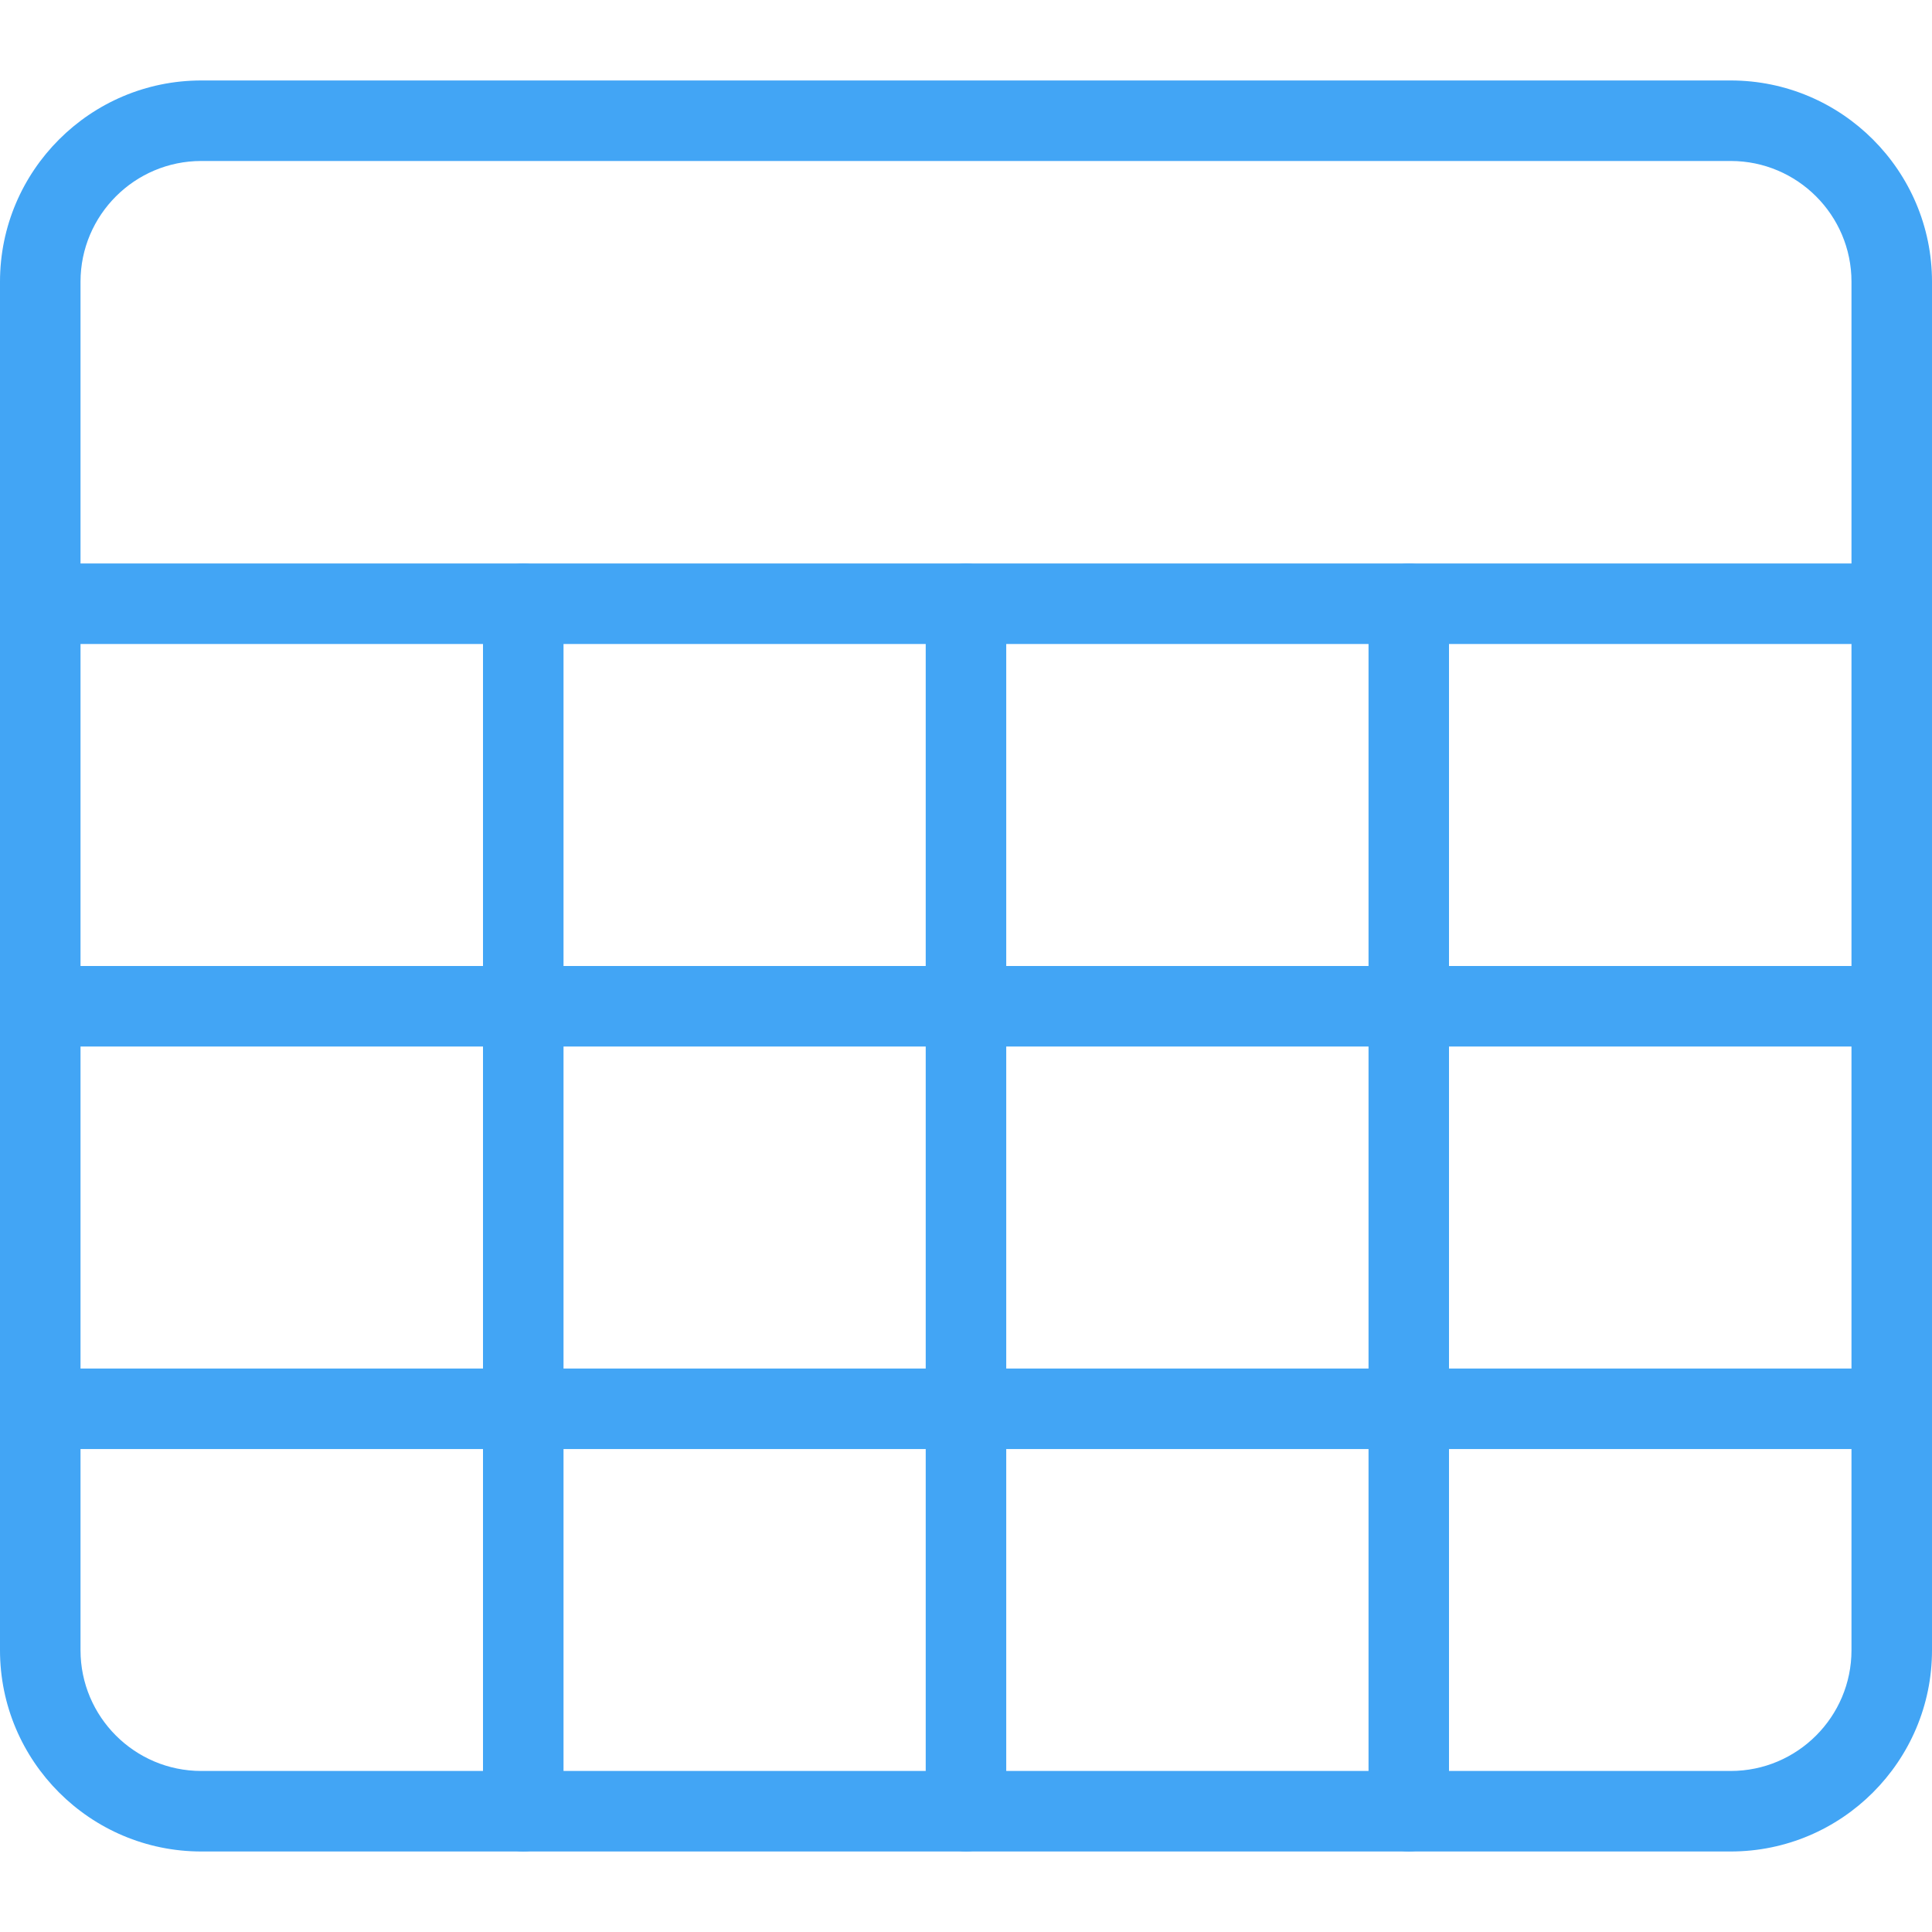
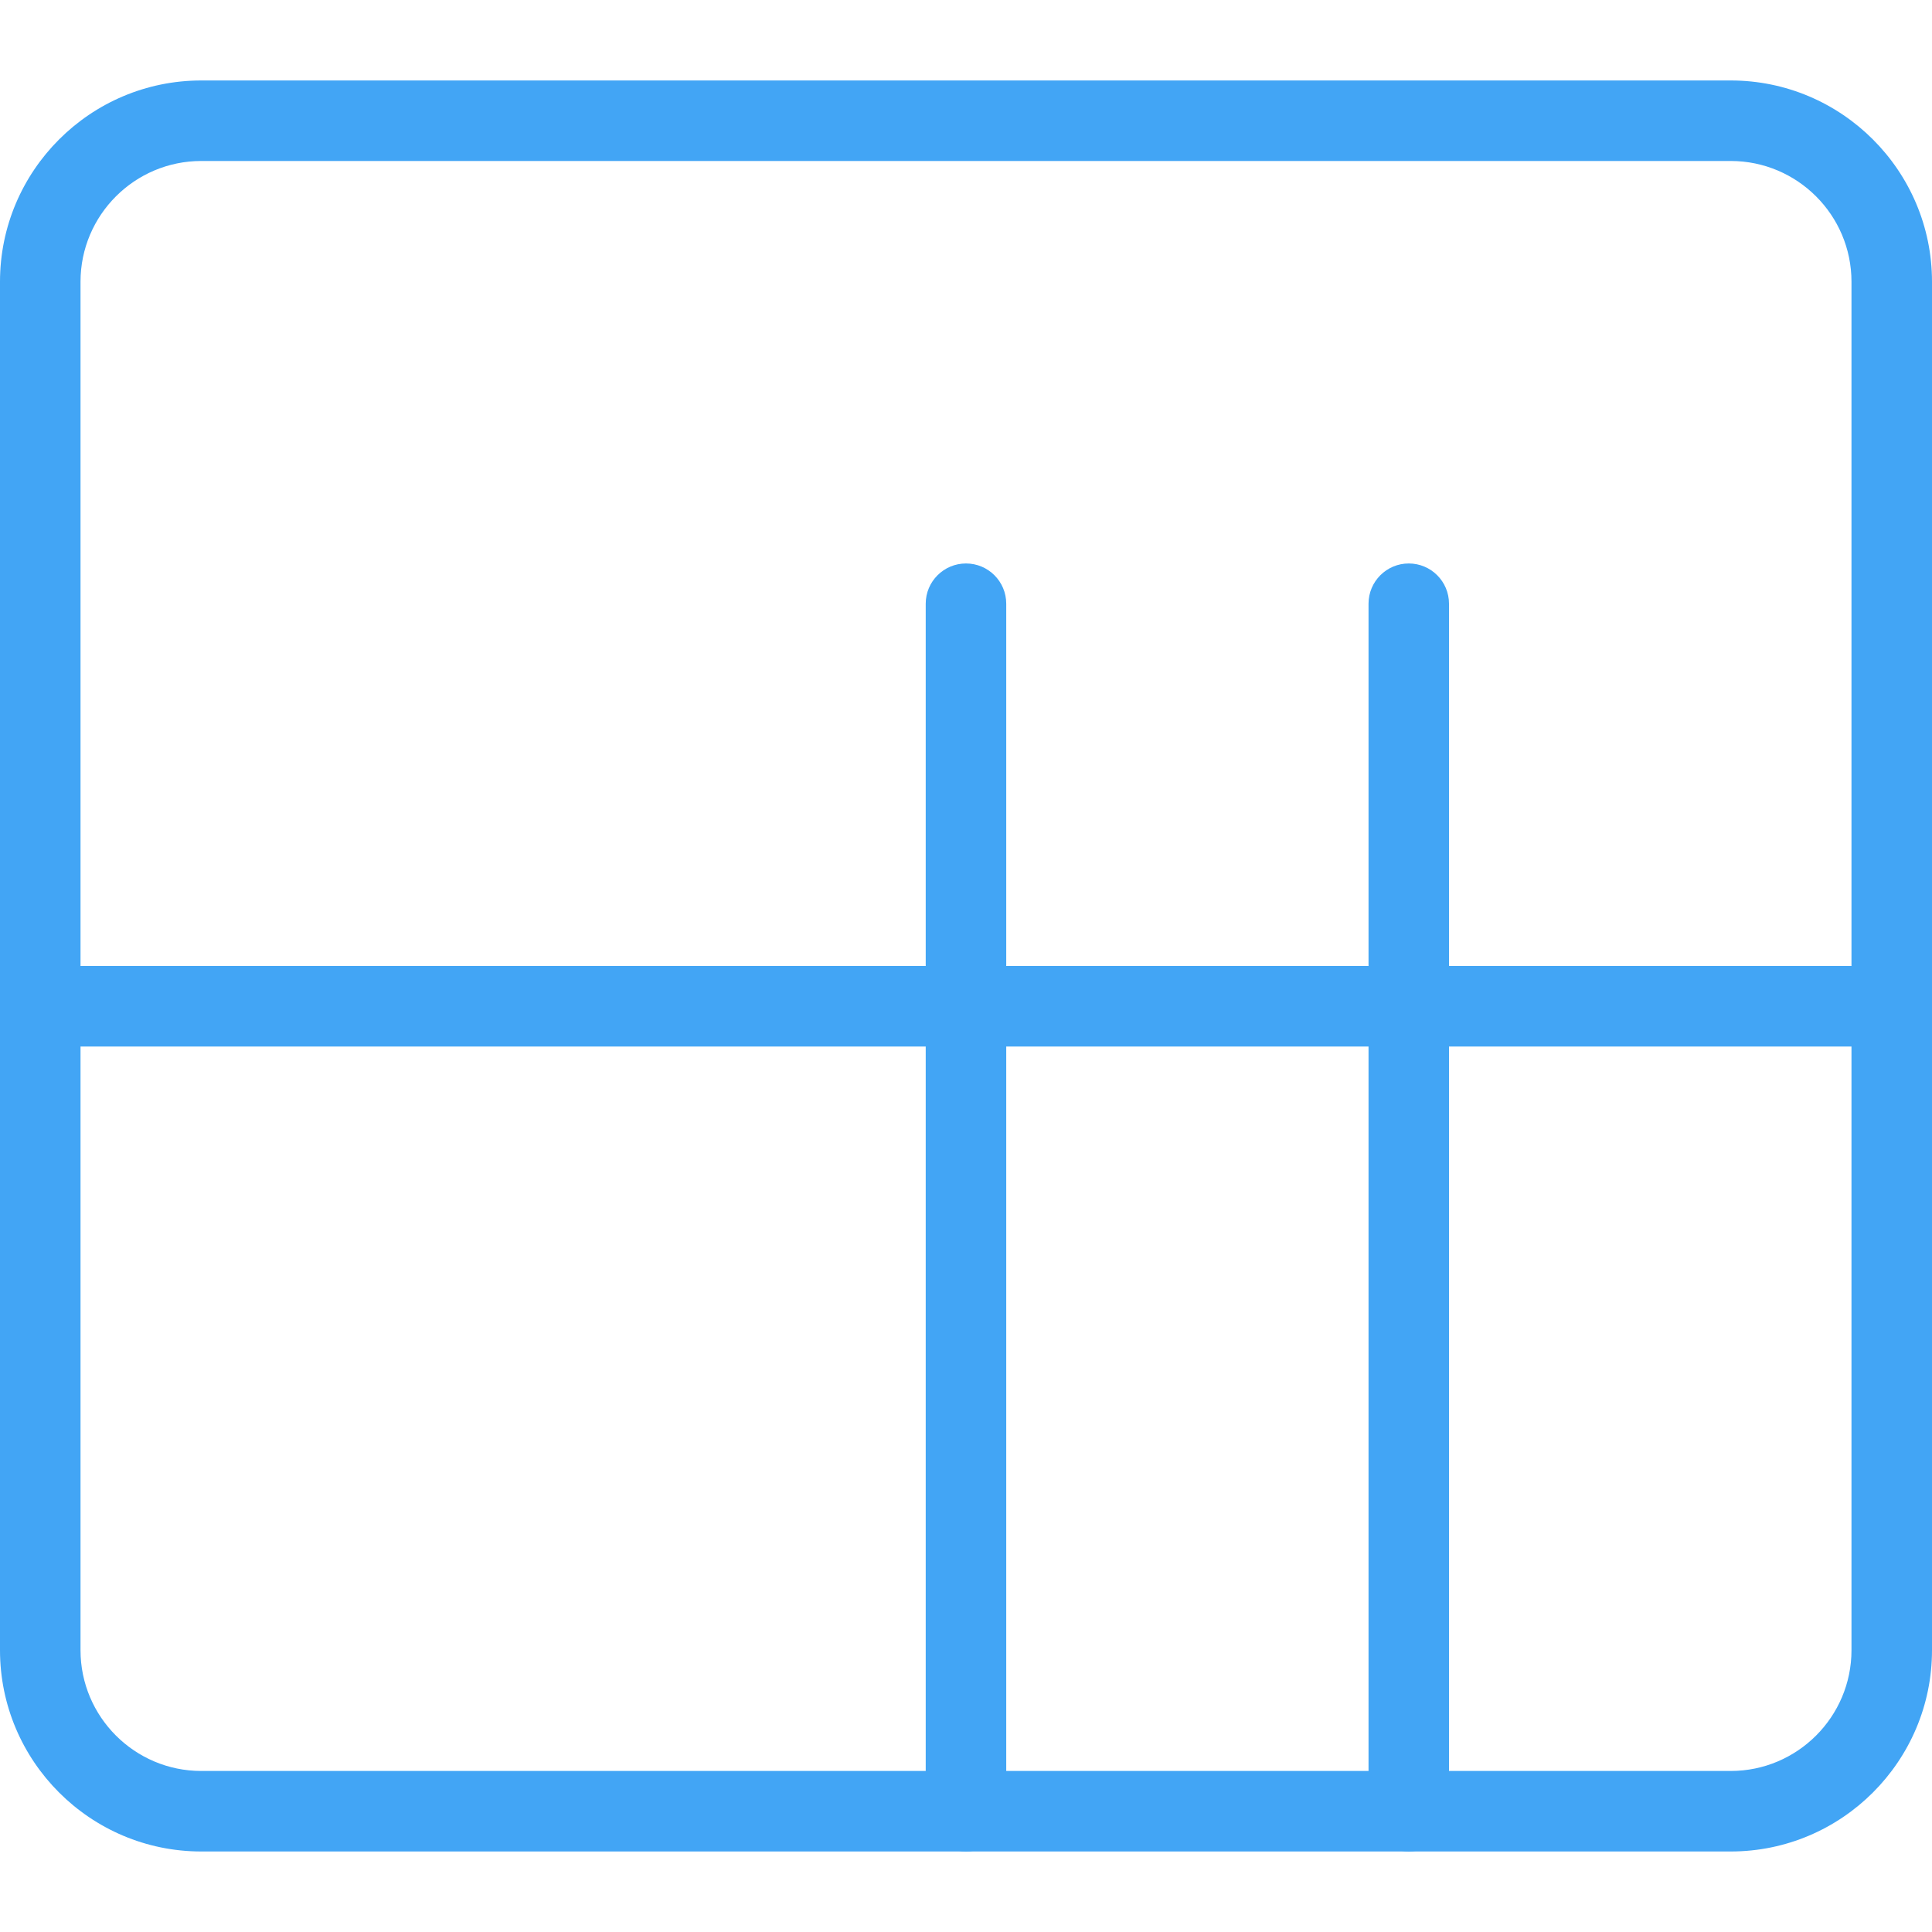
<svg xmlns="http://www.w3.org/2000/svg" width="40" height="40" viewBox="0 0 40 40" fill="none">
  <path d="M35.833 38.333H4.167C1.87 38.333 0 36.463 0 34.166V5.833C0 3.536 1.87 1.666 4.167 1.666H35.833C38.13 1.666 40 3.536 40 5.833V34.166C40 36.463 38.13 38.333 35.833 38.333ZM4.167 3.333C2.788 3.333 1.667 4.454 1.667 5.833V34.166C1.667 35.544 2.788 36.666 4.167 36.666H35.833C37.212 36.666 38.333 35.544 38.333 34.166V5.833C38.333 4.454 37.212 3.333 35.833 3.333H4.167Z" fill="#42A5F5" />
-   <path d="M39.167 13.333H0.833C0.373 13.333 0 12.959 0 12.499C0 12.039 0.373 11.666 0.833 11.666H39.167C39.627 11.666 40 12.039 40 12.499C40 12.959 39.627 13.333 39.167 13.333Z" fill="#42A5F5" />
-   <path d="M39.167 21.667H0.833C0.373 21.667 0 21.293 0 20.833C0 20.373 0.373 20 0.833 20H39.167C39.627 20 40 20.373 40 20.833C40 21.293 39.627 21.667 39.167 21.667Z" fill="#42A5F5" />
-   <path d="M39.167 30.001H0.833C0.373 30.001 0 29.627 0 29.167C0 28.707 0.373 28.334 0.833 28.334H39.167C39.627 28.334 40 28.707 40 29.167C40 29.627 39.627 30.001 39.167 30.001Z" fill="#42A5F5" />
-   <path d="M10.833 38.333C10.373 38.333 10 37.959 10 37.499V12.499C10 12.039 10.373 11.666 10.833 11.666C11.293 11.666 11.667 12.039 11.667 12.499V37.499C11.667 37.959 11.293 38.333 10.833 38.333Z" fill="#42A5F5" />
+   <path d="M39.167 21.667H0.833C0 20.373 0.373 20 0.833 20H39.167C39.627 20 40 20.373 40 20.833C40 21.293 39.627 21.667 39.167 21.667Z" fill="#42A5F5" />
  <path d="M20 38.333C19.54 38.333 19.166 37.959 19.166 37.499V12.499C19.166 12.039 19.54 11.666 20 11.666C20.46 11.666 20.833 12.039 20.833 12.499V37.499C20.833 37.959 20.46 38.333 20 38.333Z" fill="#42A5F5" />
  <path d="M29.167 38.333C28.707 38.333 28.334 37.959 28.334 37.499V12.499C28.334 12.039 28.707 11.666 29.167 11.666C29.627 11.666 30 12.039 30 12.499V37.499C30 37.959 29.627 38.333 29.167 38.333Z" fill="#42A5F5" />
</svg>